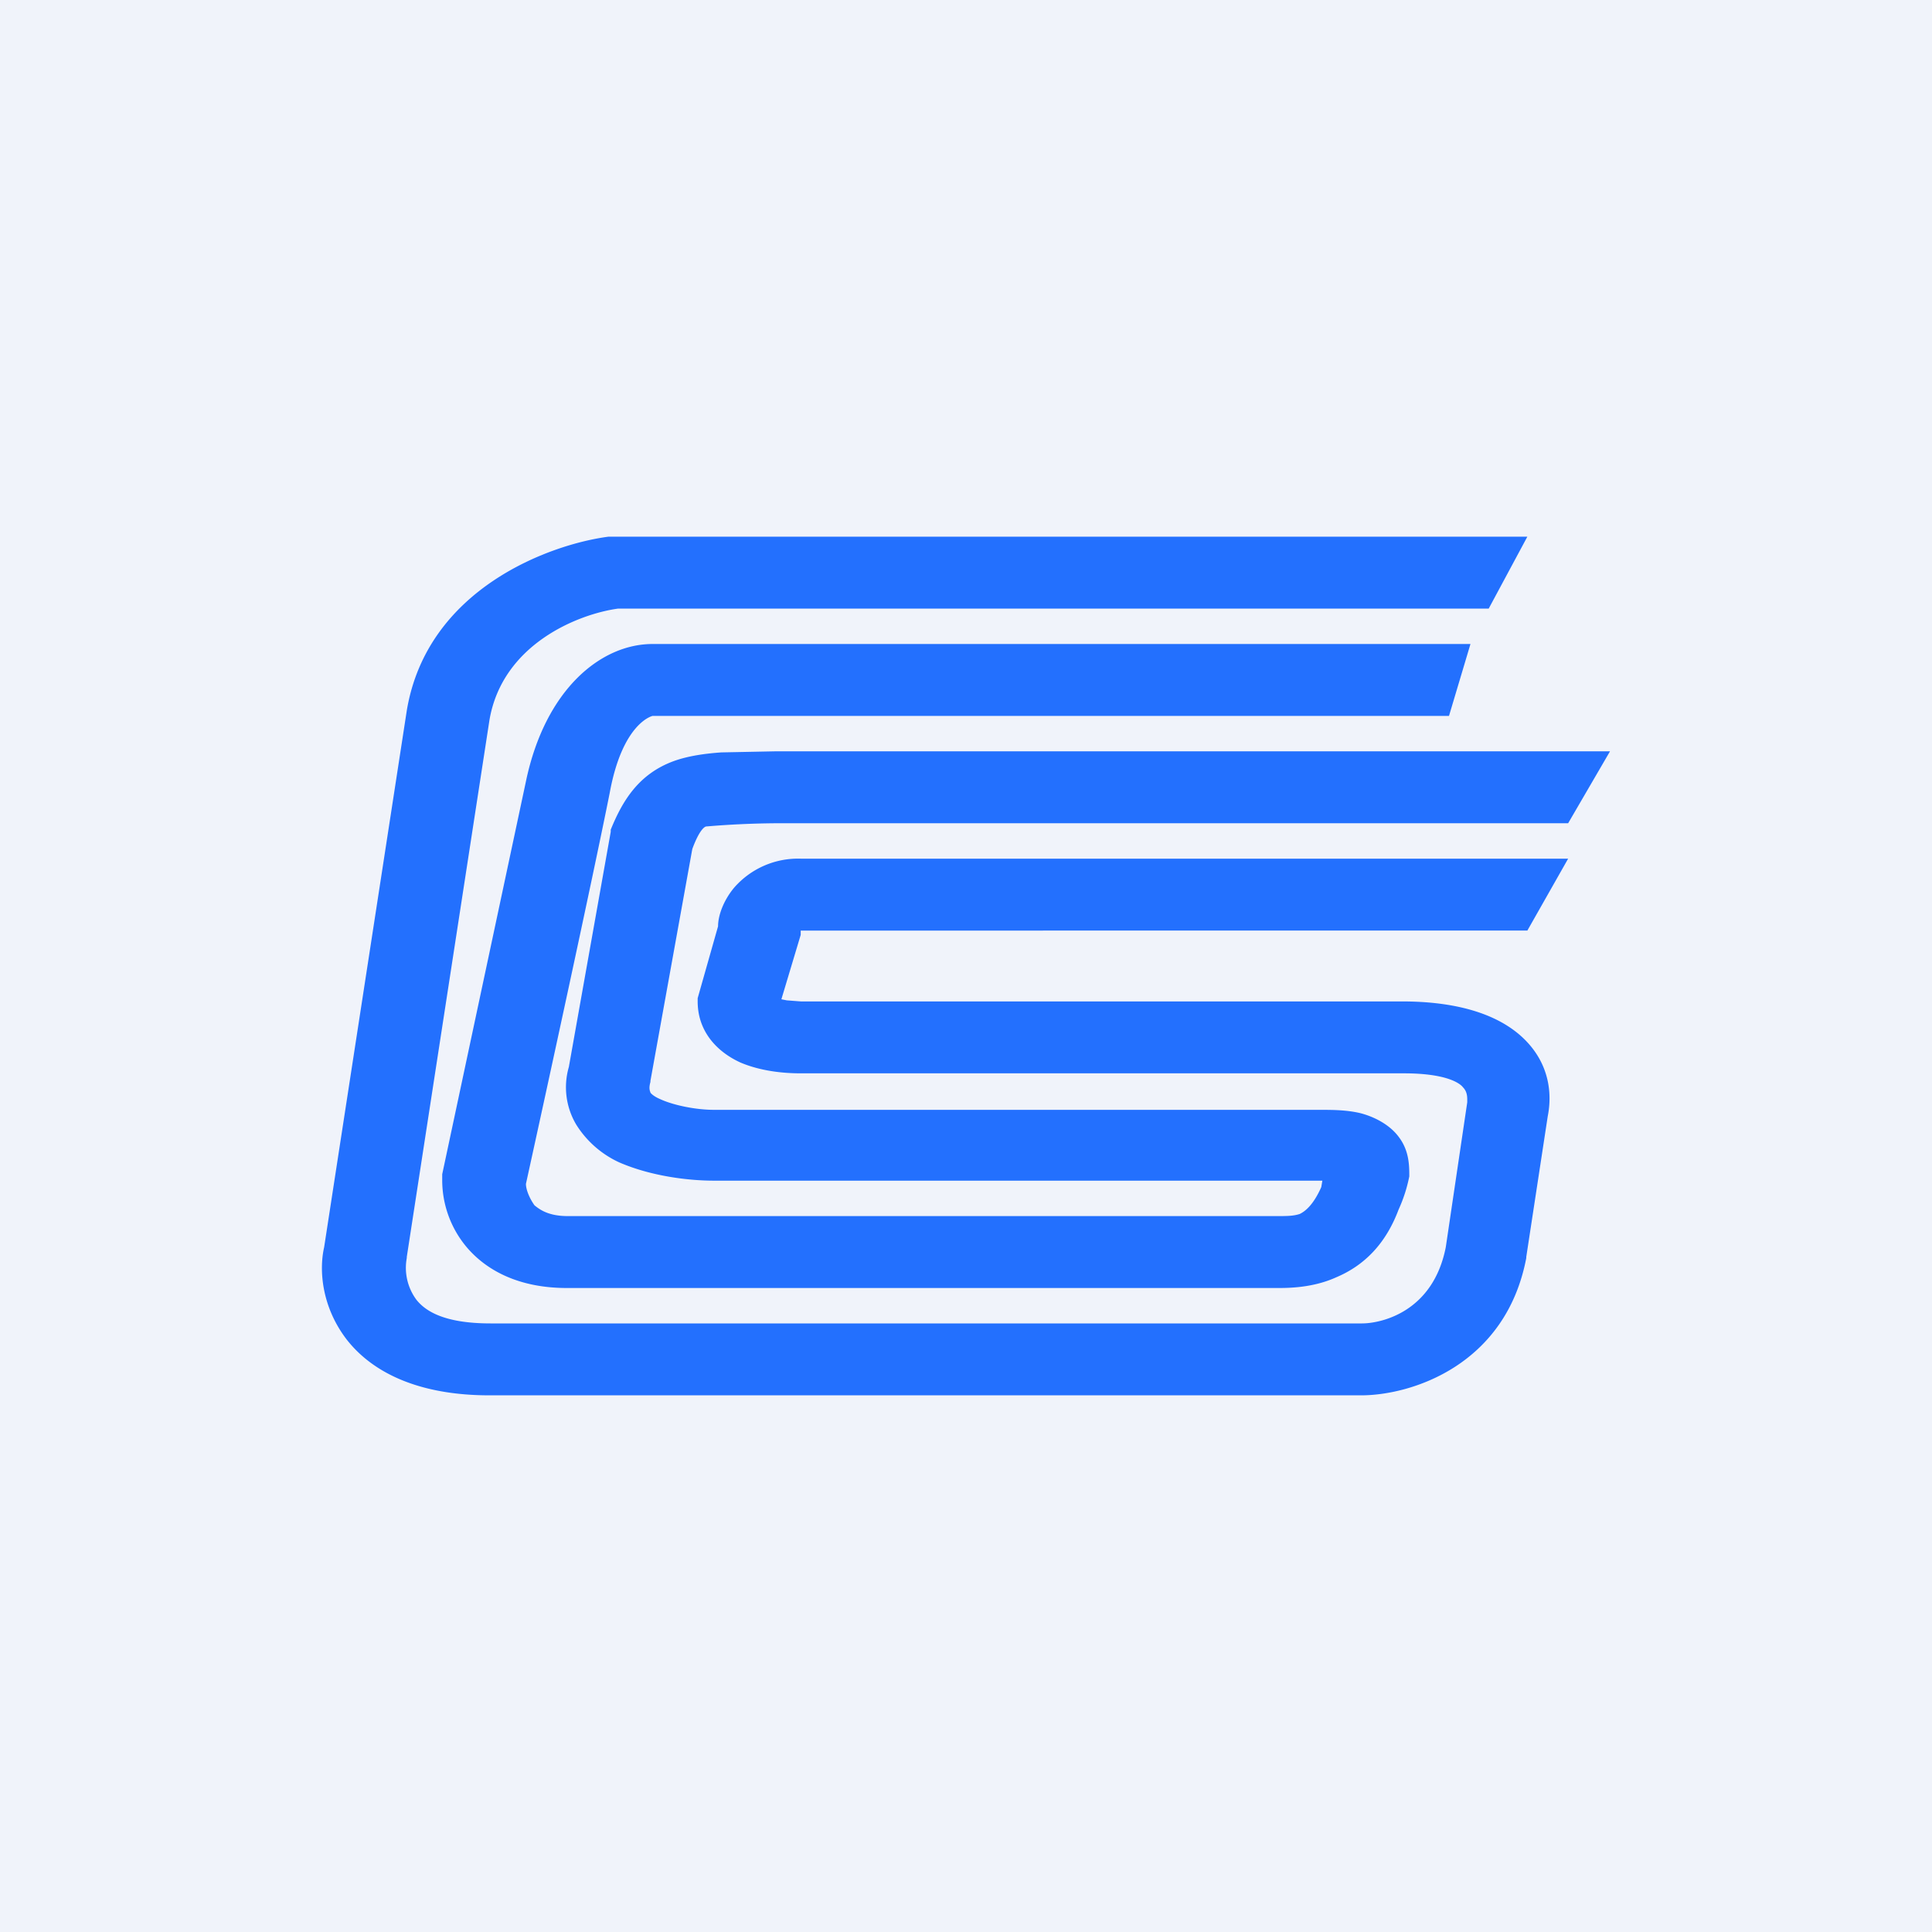
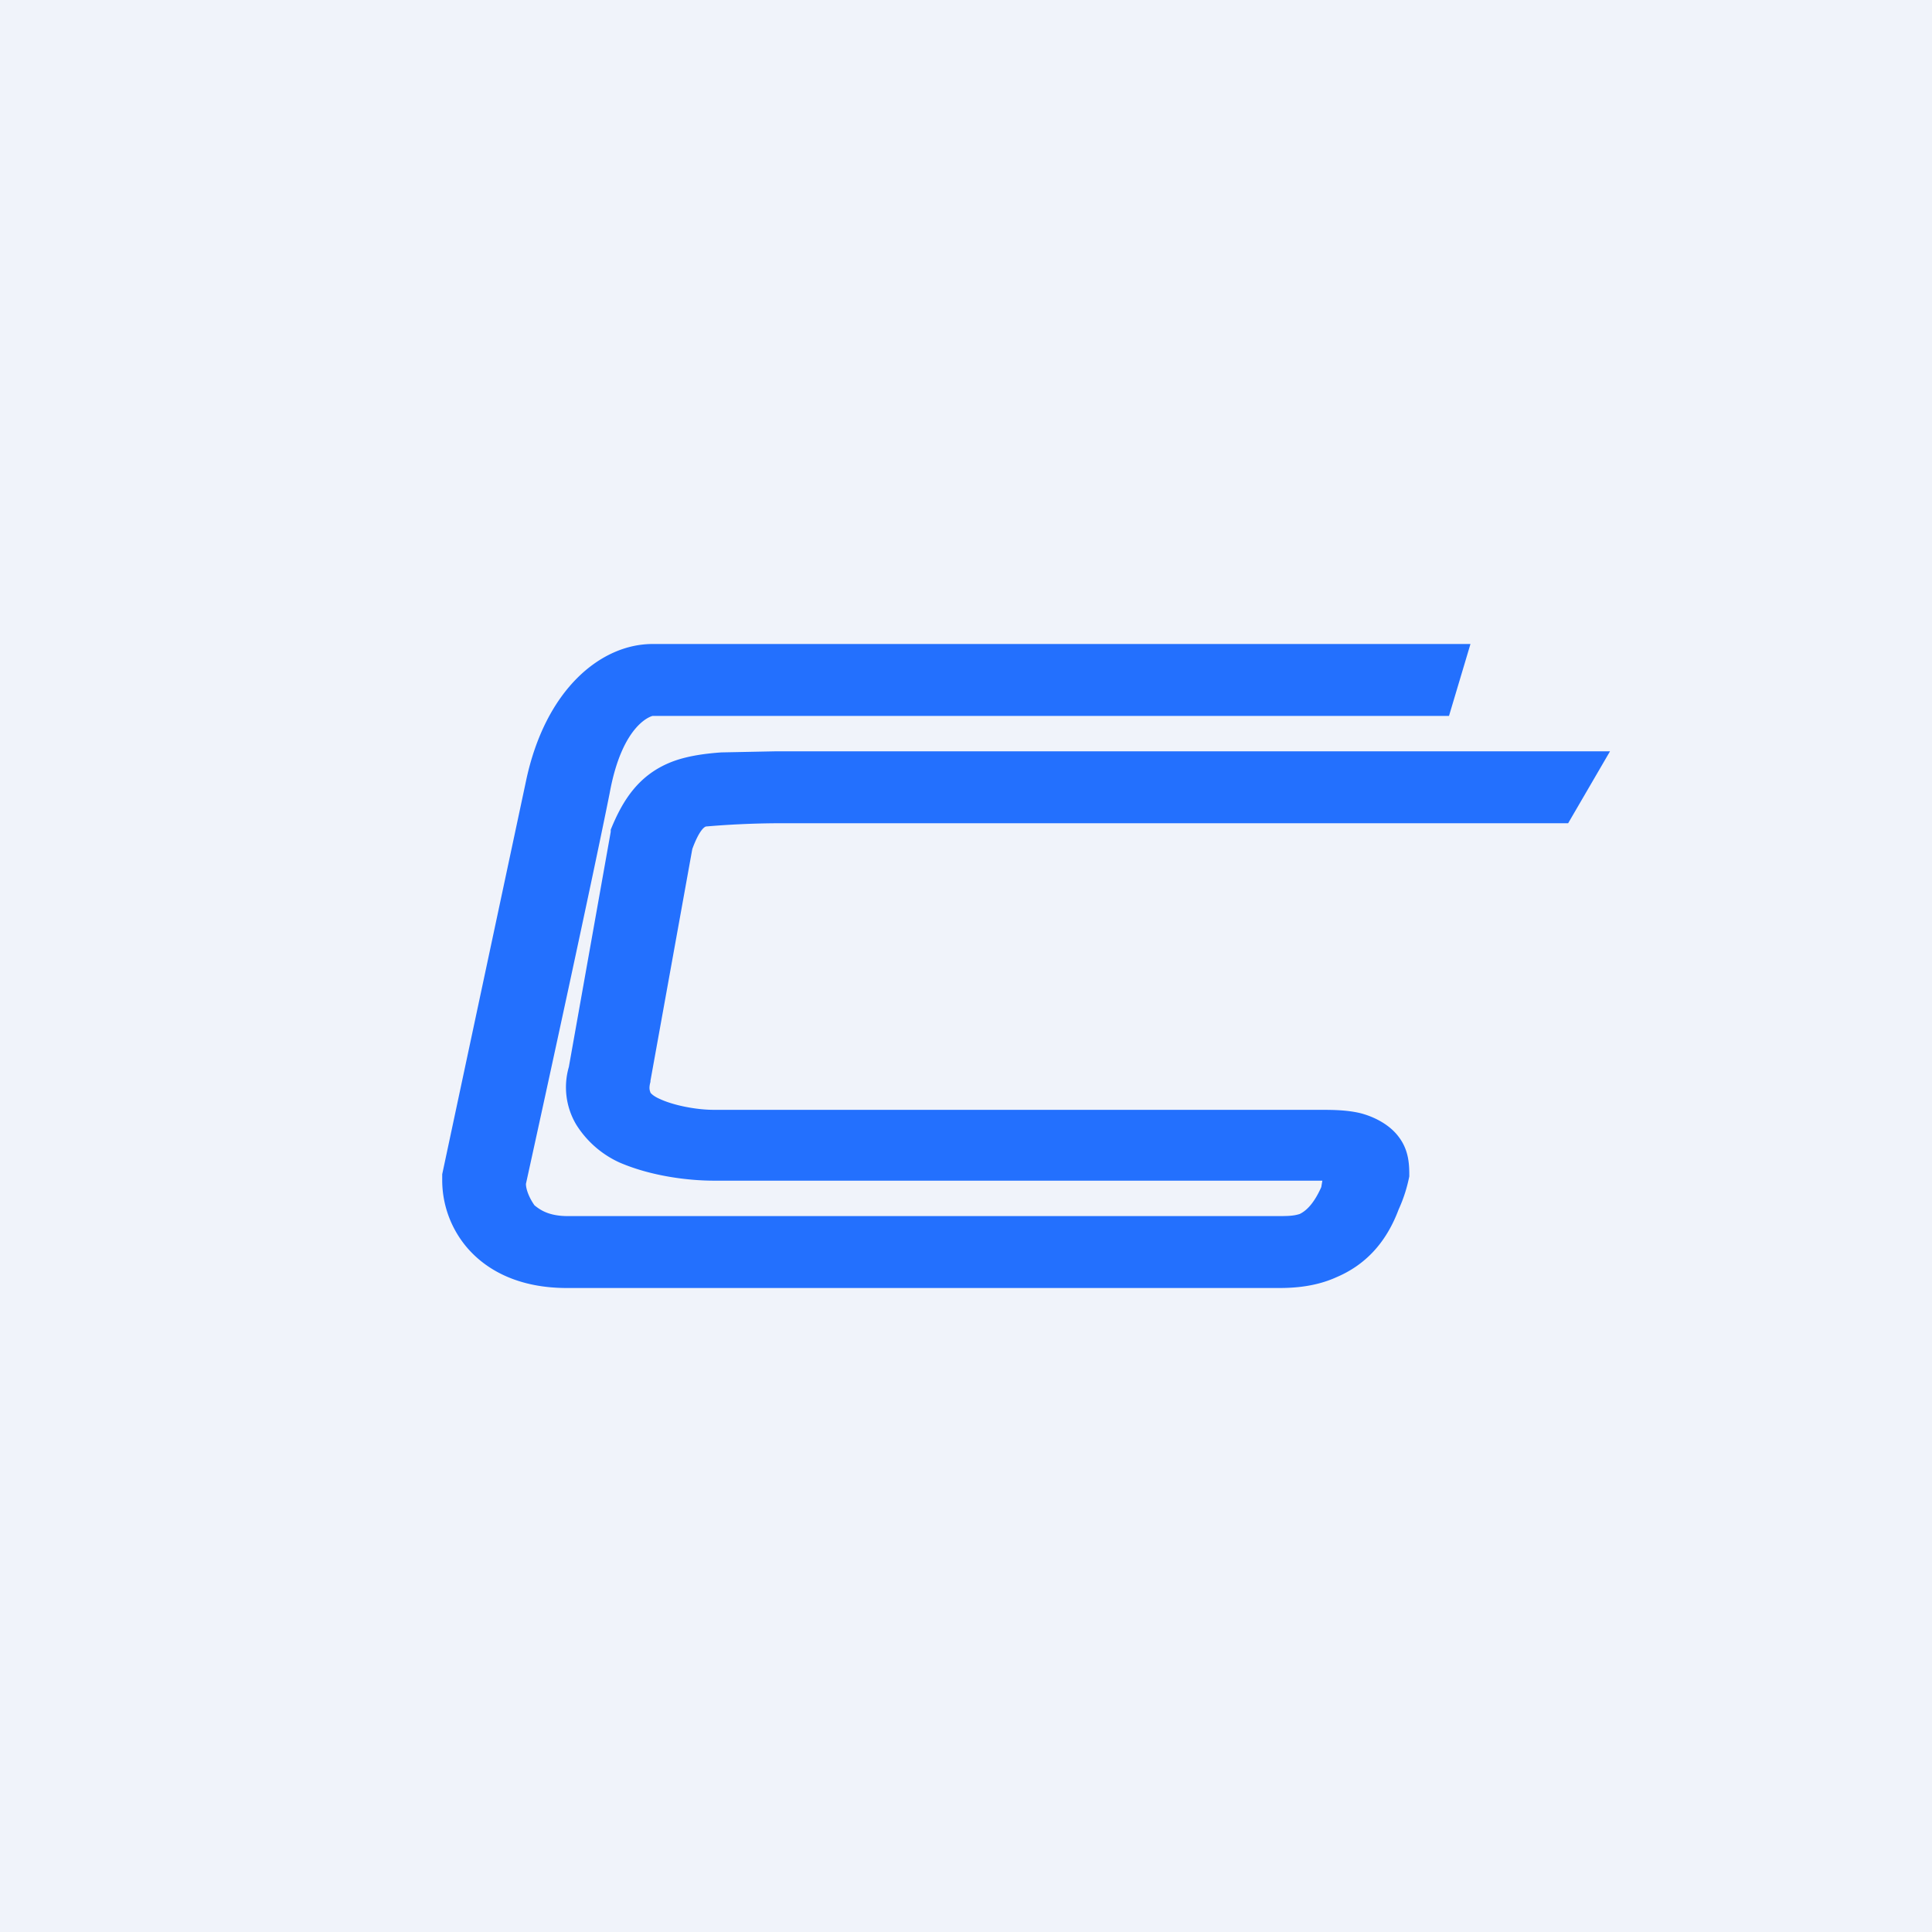
<svg xmlns="http://www.w3.org/2000/svg" width="18" height="18" viewBox="0 0 18 18">
  <path fill="#F0F3FA" d="M0 0h18v18H0z" />
-   <path d="M5.7 5h8.53l-.36.67H5.76c-.37.05-1.08.33-1.2 1.04l-.77 5v.01a.5.5 0 0 0 .09.39c.08.1.25.22.69.22h8.12c.17 0 .66-.1.78-.71l.2-1.35v-.02c0-.03 0-.08-.04-.12-.03-.04-.16-.13-.55-.13H7.46c-.16 0-.37-.02-.56-.1-.22-.1-.4-.29-.4-.57V9.3l.19-.67c0-.1.05-.24.15-.36A.79.79 0 0 1 7.46 8h7.15l-.38.67H7.46v.04l-.18.6.05.01.13.01h5.6c.54 0 .93.13 1.16.37.22.23.24.5.2.7l-.2 1.31v.01c-.19 1-1.07 1.28-1.54 1.28H4.56c-.64 0-1.08-.2-1.33-.52-.23-.3-.26-.64-.21-.86l.77-5C3.98 5.48 5.13 5.07 5.67 5h.02Z" fill="#2370FE" />
  <path d="M4.9 7.28C5.08 6.42 5.6 6 6.08 6h7.62l-.2.67H6.08s-.28.06-.4.72c-.16.8-.58 2.73-.78 3.64 0 .05.03.13.08.2.05.04.13.1.31.1h6.6c.1 0 .16 0 .22-.02.04-.02.12-.07.2-.25l.01-.06H6.65c-.23 0-.58-.04-.88-.17a.93.93 0 0 1-.4-.35.68.68 0 0 1-.07-.54l.39-2.19v-.02c.11-.27.26-.52.59-.64.14-.05.3-.07.44-.08l.5-.01H15l-.39.67H7.23a8.33 8.33 0 0 0-.65.03c-.01 0-.06.02-.13.21l-.39 2.16v.01c-.02.07 0 .09 0 .1 0 0 .02.03.09.06.13.06.34.1.5.1h5.63c.13 0 .26 0 .39.03.12.03.27.1.36.22.1.13.1.27.1.37-.02.1-.05.2-.1.31-.12.32-.32.52-.58.63-.22.1-.45.1-.55.1H5.28c-.44 0-.75-.16-.94-.39a.97.97 0 0 1-.22-.61v-.06l.78-3.66Z" fill="#2370FE" />
</svg>